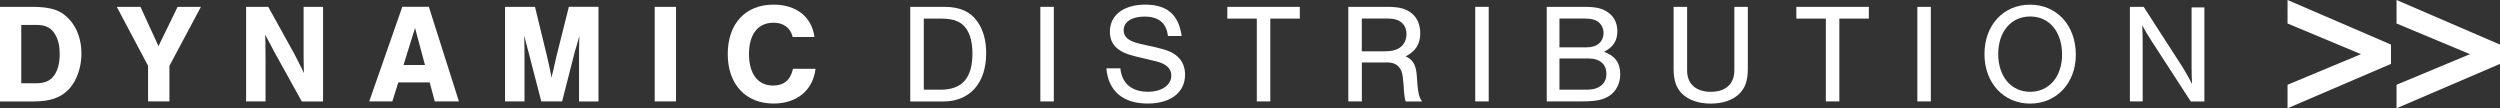
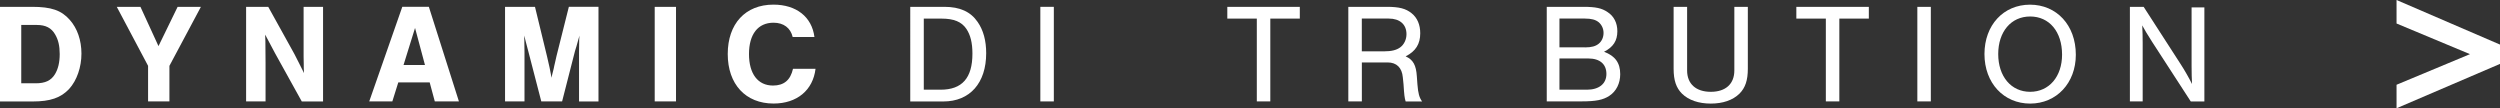
<svg xmlns="http://www.w3.org/2000/svg" id="Artwork" viewBox="0 0 566.93 24.55">
  <rect x="0" y="0" width="566.93" height="24.55" fill="#333333" stroke="none" />
  <defs>
    <style>.cls-1{fill:#fff;}</style>
  </defs>
  <path class="cls-1" d="m0,1.55h7.27c4.34,0,6.63.77,8.56,2.96,1.71,1.93,2.64,4.63,2.64,7.66s-1.03,6.08-2.8,8.01c-1.87,1.99-4.25,2.83-8.24,2.83H0V1.55Zm8.07,17.34c2.19,0,3.51-.61,4.41-2.09.71-1.19,1.06-2.67,1.06-4.54s-.32-3.22-1.03-4.44c-.84-1.48-2.16-2.16-4.12-2.16h-3.57v13.22h3.25Z" />
  <path class="cls-1" d="m38.41,23h-4.83v-8.07L26.48,1.55h5.37l4.09,8.91,4.34-8.91h5.28l-7.14,13.38v8.07Z" />
  <path class="cls-1" d="m68.43,23l-6.08-10.97-2.22-4.18c.06,1.13.06,1.93.06,2.57.03,1.16.03,2.41.03,3.76v8.81h-4.41V1.55h5.02l5.92,10.68c.84,1.61,1.38,2.73,2.19,4.34-.06-.87-.06-1.45-.06-2.09l-.03-1.61V1.55h4.41v21.46h-4.83Z" />
  <path class="cls-1" d="m90.32,18.69l-1.35,4.31h-5.24l7.5-21.46h6.02l6.82,21.46h-5.47l-1.16-4.31h-7.11Zm3.8-12.35l-2.61,8.4h4.86l-2.25-8.4Z" />
  <path class="cls-1" d="m122.75,23l-2.96-11.42c-.23-.96-.42-1.64-.55-2.09-.16-.68-.19-.8-.39-1.42.06.77.06,1.32.06,1.67l.03,2.06v11.2h-4.41V1.55h6.79l2.73,11.23c.42,1.67.77,3.44,1.03,4.86.1-.42.13-.64.13-.68l.35-1.38c.06-.39.19-.87.32-1.45.16-.68.32-1.35.32-1.42l2.8-11.16h6.72v21.46h-4.41v-11.2l.03-2.06c0-.42,0-.9.06-1.67-.35,1.29-.58,2.16-.68,2.44-.19.58-.29,1-.32,1.03l-2.93,11.45h-4.76Z" />
  <path class="cls-1" d="m153.3,23h-4.83V1.55h4.83v21.46Z" />
  <path class="cls-1" d="m179.76,8.4c-.48-2.06-2.06-3.25-4.34-3.25-3.54,0-5.57,2.61-5.57,7.11s2.03,7.14,5.44,7.14c2.48,0,3.96-1.22,4.54-3.8h5.11c-.58,4.86-4.21,7.88-9.52,7.88-6.34,0-10.39-4.38-10.39-11.23s3.99-11.2,10.36-11.2c5.18,0,8.72,2.77,9.3,7.34h-4.92Z" />
  <path class="cls-1" d="m206.43,1.55h7.72c3.51,0,5.95,1.09,7.56,3.44,1.29,1.87,1.93,4.21,1.93,7.08,0,6.76-3.7,10.94-9.72,10.94h-7.5V1.55Zm6.88,18.79c4.86,0,7.21-2.64,7.21-8.17,0-2.48-.45-4.25-1.38-5.63-1.09-1.61-2.83-2.32-5.63-2.32h-4.02v16.12h3.83Z" />
  <path class="cls-1" d="m238.98,23h-3.06V1.55h3.06v21.46Z" />
-   <path class="cls-1" d="m264.85,8.17c-.32-2.96-2.09-4.41-5.34-4.41-2.86,0-4.7,1.22-4.7,3.09,0,1.58,1.13,2.51,3.86,3.12l3.47.77c2.54.58,3.83,1.13,4.86,2.06,1.13,1,1.74,2.44,1.74,4.12,0,4.05-3.28,6.56-8.49,6.56-5.57,0-8.91-2.83-9.36-7.98h3.18c.32,3.41,2.57,5.31,6.27,5.31,3.09,0,5.28-1.51,5.28-3.67,0-1.61-1.16-2.67-3.41-3.22l-4.83-1.16c-3.92-.93-5.69-2.67-5.69-5.57,0-3.76,3.12-6.14,8.04-6.14s7.56,2.28,8.24,7.11h-3.12Z" />
  <path class="cls-1" d="m288.07,23h-3.06V4.22h-6.69V1.55h16.44v2.67h-6.69v18.79Z" />
  <path class="cls-1" d="m308.82,23h-3.06V1.55h8.75c2.8,0,4.28.39,5.6,1.45,1.29,1.03,1.96,2.61,1.96,4.54,0,2.44-1.03,4.09-3.31,5.24,1.71.77,2.38,2,2.54,4.54l.13,1.8c.16,2.06.42,2.99,1.06,3.89h-3.73c-.26-.9-.32-1.38-.48-3.89l-.16-1.58c-.19-2.19-1.42-3.38-3.44-3.38h-5.85v8.85Zm5.11-11.36c1.64,0,2.77-.29,3.6-.9.87-.64,1.42-1.77,1.42-2.99,0-2.22-1.51-3.54-4.02-3.54h-6.11v7.43h5.11Z" />
-   <path class="cls-1" d="m337.6,23h-3.06V1.55h3.06v21.46Z" />
  <path class="cls-1" d="m350.75,1.55h8.3c2.8,0,4.18.29,5.5,1.19,1.45.93,2.22,2.48,2.22,4.34,0,2.16-.93,3.6-3.02,4.66,2.51.93,3.67,2.51,3.67,5.08,0,2.09-.9,3.89-2.48,4.92-1.42.93-3.06,1.25-6.3,1.25h-7.88V1.55Zm8.65,9.2c1.51,0,2.44-.26,3.15-.84.71-.58,1.09-1.48,1.09-2.45s-.42-1.83-1.09-2.41c-.71-.58-1.64-.84-3.15-.84h-5.76v6.53h5.76Zm.48,9.59c2.73,0,4.41-1.35,4.41-3.57s-1.48-3.51-4.09-3.51h-6.56v7.08h6.24Z" />
  <path class="cls-1" d="m396.36,1.55v14.03c0,2.64-.58,4.34-1.9,5.66-1.51,1.48-3.76,2.25-6.5,2.25s-5.02-.77-6.53-2.25c-1.32-1.32-1.9-3.02-1.9-5.66V1.55h3.06v14.44c0,3.02,1.99,4.83,5.37,4.83s5.34-1.8,5.34-4.83V1.55h3.06Z" />
  <path class="cls-1" d="m417.11,23h-3.06V4.22h-6.69V1.55h16.44v2.67h-6.69v18.79Z" />
  <path class="cls-1" d="m437.86,23h-3.06V1.55h3.06v21.46Z" />
  <path class="cls-1" d="m470.74,12.42c0,6.4-4.37,11.07-10.36,11.07s-10.36-4.66-10.36-11.23,4.31-11.2,10.33-11.2,10.39,4.63,10.39,11.36Zm-17.6-.16c0,5.08,2.93,8.56,7.24,8.56s7.24-3.47,7.24-8.43c0-5.21-2.9-8.65-7.24-8.65s-7.24,3.47-7.24,8.52Z" />
  <path class="cls-1" d="m496.8,23l-8.78-13.54c-1.06-1.67-1.71-2.73-2.22-3.7.07.96.1,2.99.1,4.05v13.19h-2.9V1.55h3.12l8.43,13.06c.8,1.22,1.9,3.15,2.54,4.44-.06-1.19-.1-2.51-.1-4.02V1.68h2.9v21.33h-3.09Z" />
-   <polygon class="cls-1" points="518.75 19.22 535.4 12.28 518.75 5.33 518.75 0 542.21 10.11 542.21 14.49 518.75 24.55 518.75 19.22" />
  <polygon class="cls-1" points="543.47 19.22 560.12 12.28 543.47 5.33 543.47 0 566.93 10.11 566.93 14.49 543.47 24.55 543.47 19.22" />
</svg>